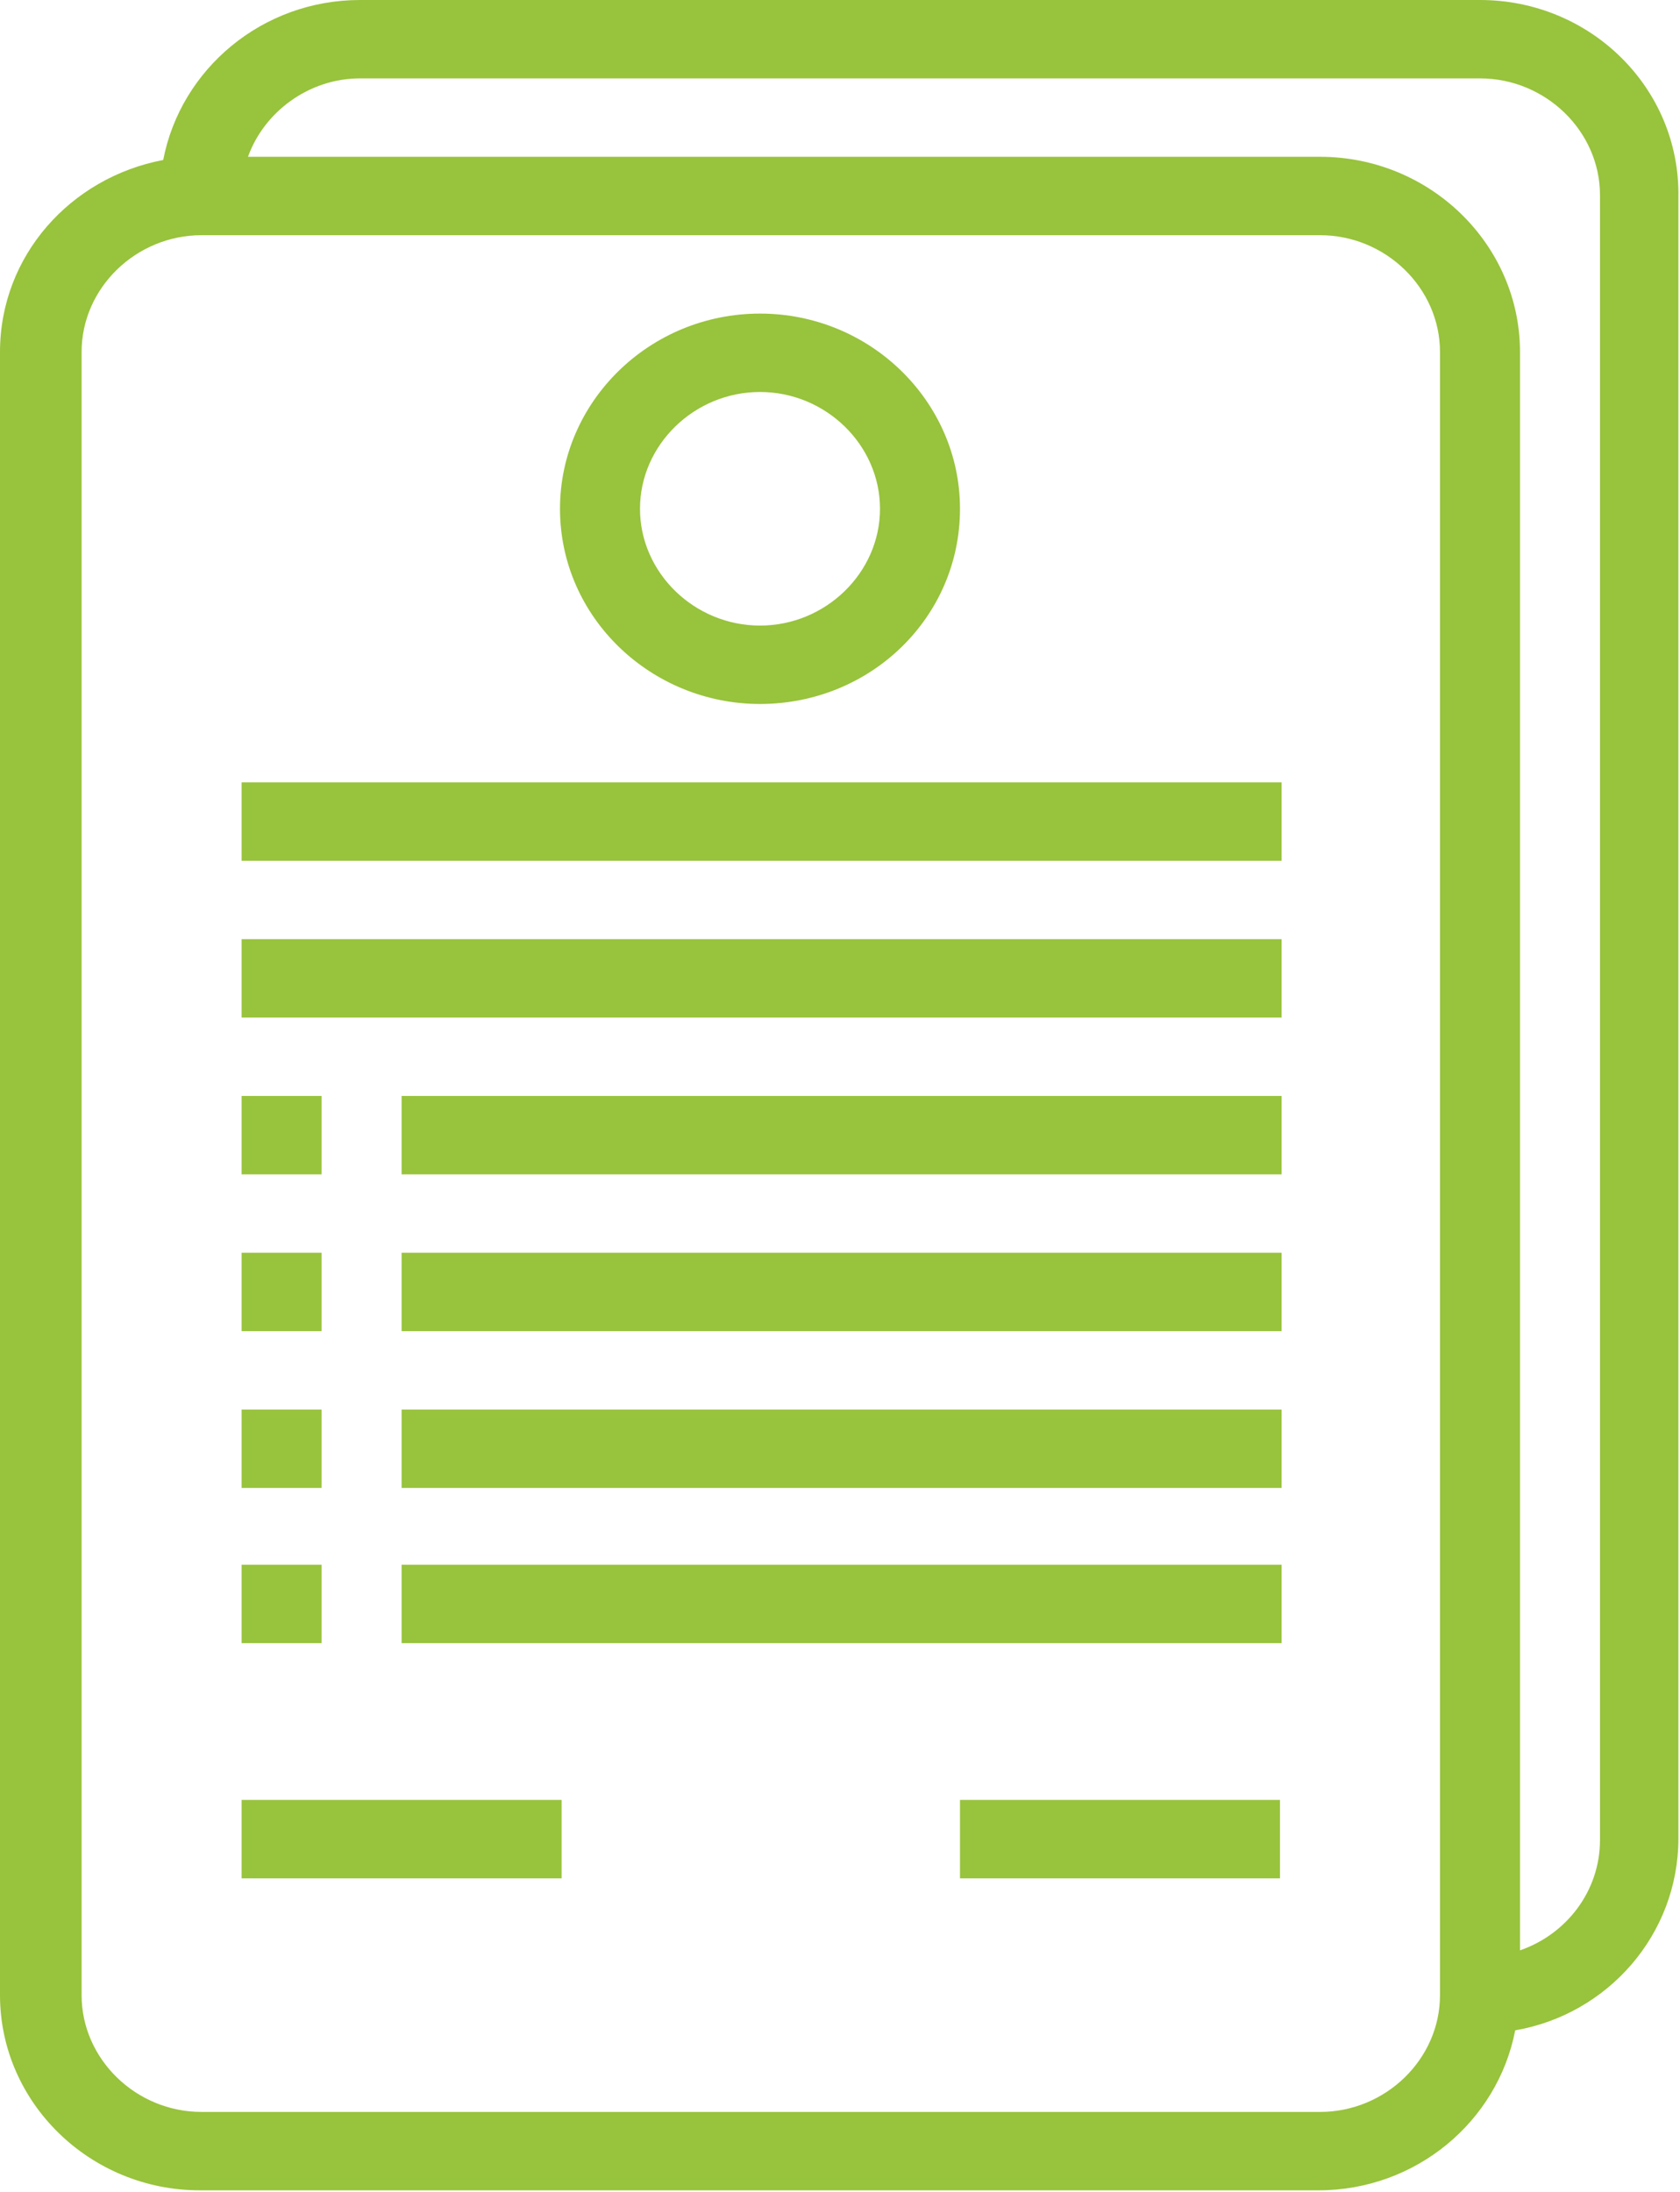
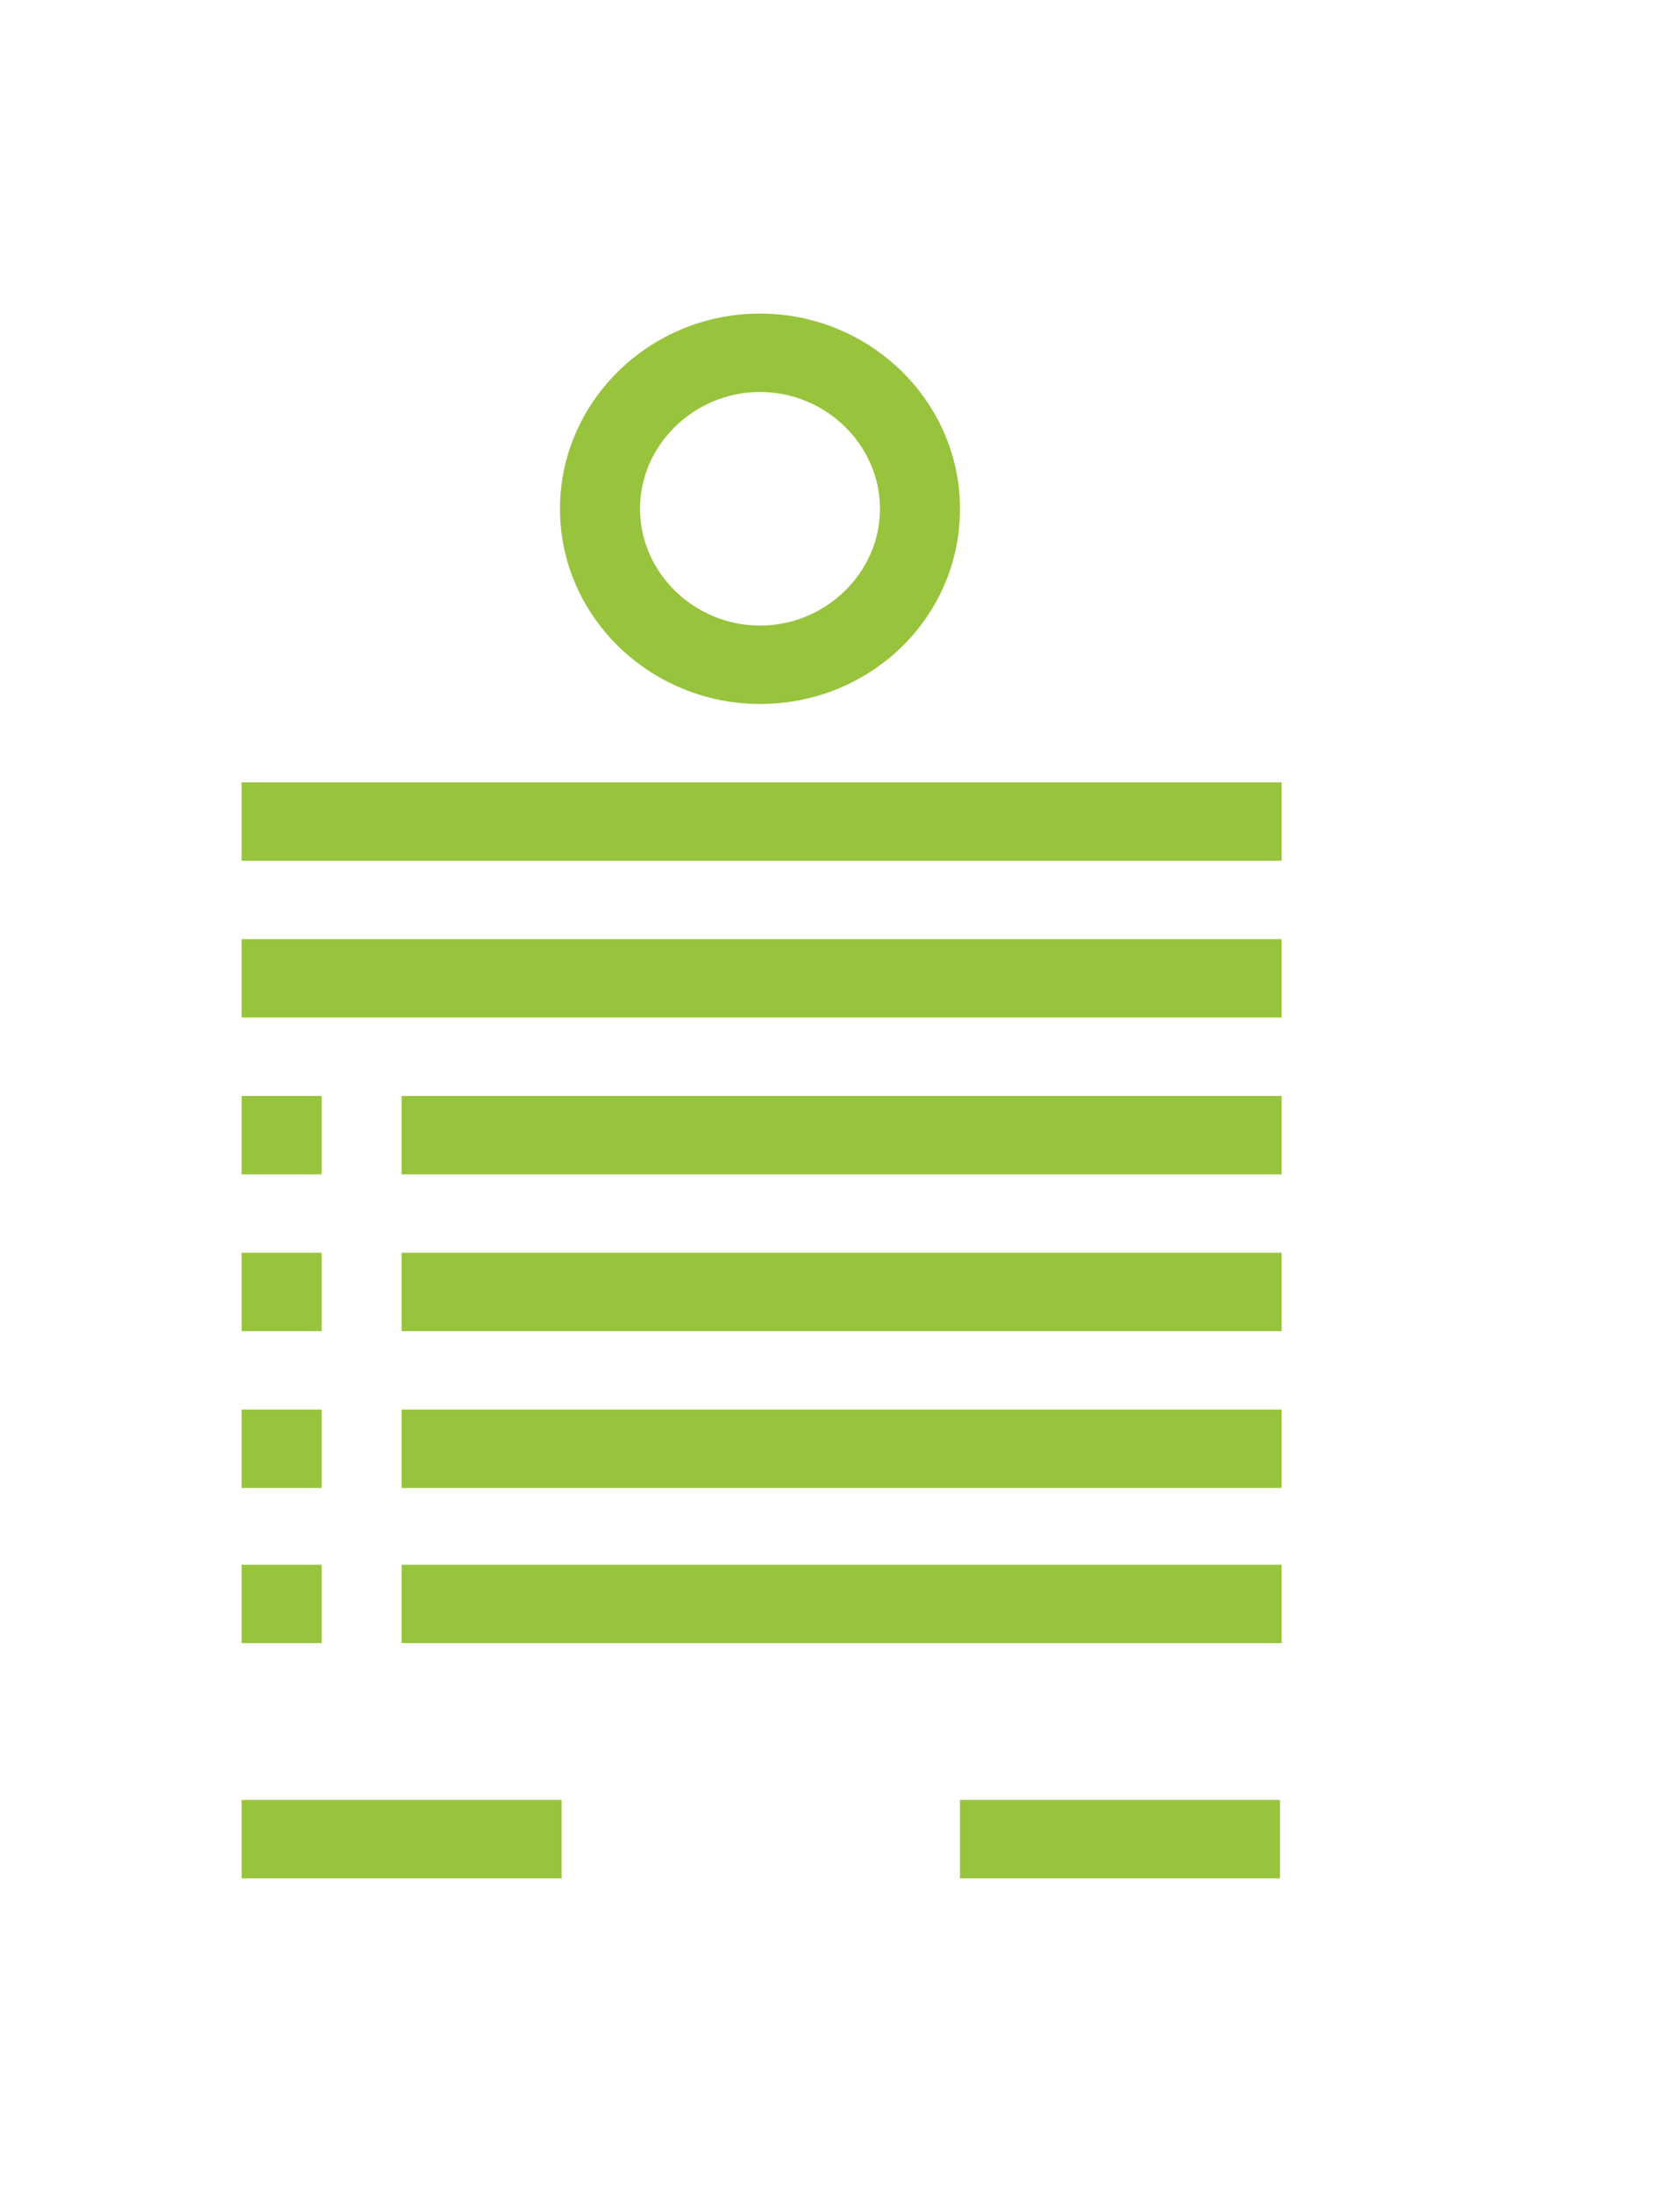
<svg xmlns="http://www.w3.org/2000/svg" version="1.1" id="Layer_1" x="0" y="0" viewBox="0 0 105 137" xml:space="preserve">
  <style>.st0{fill:#98c33c}</style>
-   <path class="st0" d="M100 115c0 3.2-2.1 5.9-5 6.9V22c0-6.7-5.6-12.2-12.5-12.2h-67c1-2.8 3.8-4.9 7-4.9h70c4.1 0 7.5 3.3 7.5 7.3V115zm-10 9.7c0 4-3.4 7.3-7.5 7.3H12.6c-4.1 0-7.5-3.3-7.5-7.3V22c0-4 3.4-7.3 7.5-7.3h69.9c4.1 0 7.5 3.3 7.5 7.3v102.7zM92.5 0h-70c-6.1 0-11.2 4.3-12.3 10C4.4 11.1 0 16 0 22v102.7c0 6.7 5.6 12.2 12.5 12.2h69.9c6.1 0 11.2-4.3 12.3-10 5.8-1 10.2-6 10.2-12V12.3C105 5.5 99.4 0 92.5 0" />
  <path class="st0" d="M47.5 24.5c4.1 0 7.5 3.3 7.5 7.3s-3.4 7.3-7.5 7.3-7.5-3.3-7.5-7.3 3.4-7.3 7.5-7.3m0 19.5C54.4 44 60 38.6 60 31.8c0-6.7-5.6-12.2-12.5-12.2S35 25.1 35 31.8C35 38.6 40.7 44 47.5 44m-32.4 4.9h65v4.9h-65zm0 9.8h65v4.9h-65zm10 9.8h55v4.9h-55zm0 9.8h55v4.9h-55zm0 9.8h55V93h-55zm0 9.7h55v4.9h-55zm-10 14.7h20v4.9h-20zm44.9 0h20v4.9H60zm-44.9-44h5v4.9h-5zm0 9.8h5v4.9h-5zm0 9.8h5V93h-5zm0 9.7h5v4.9h-5z" />
</svg>